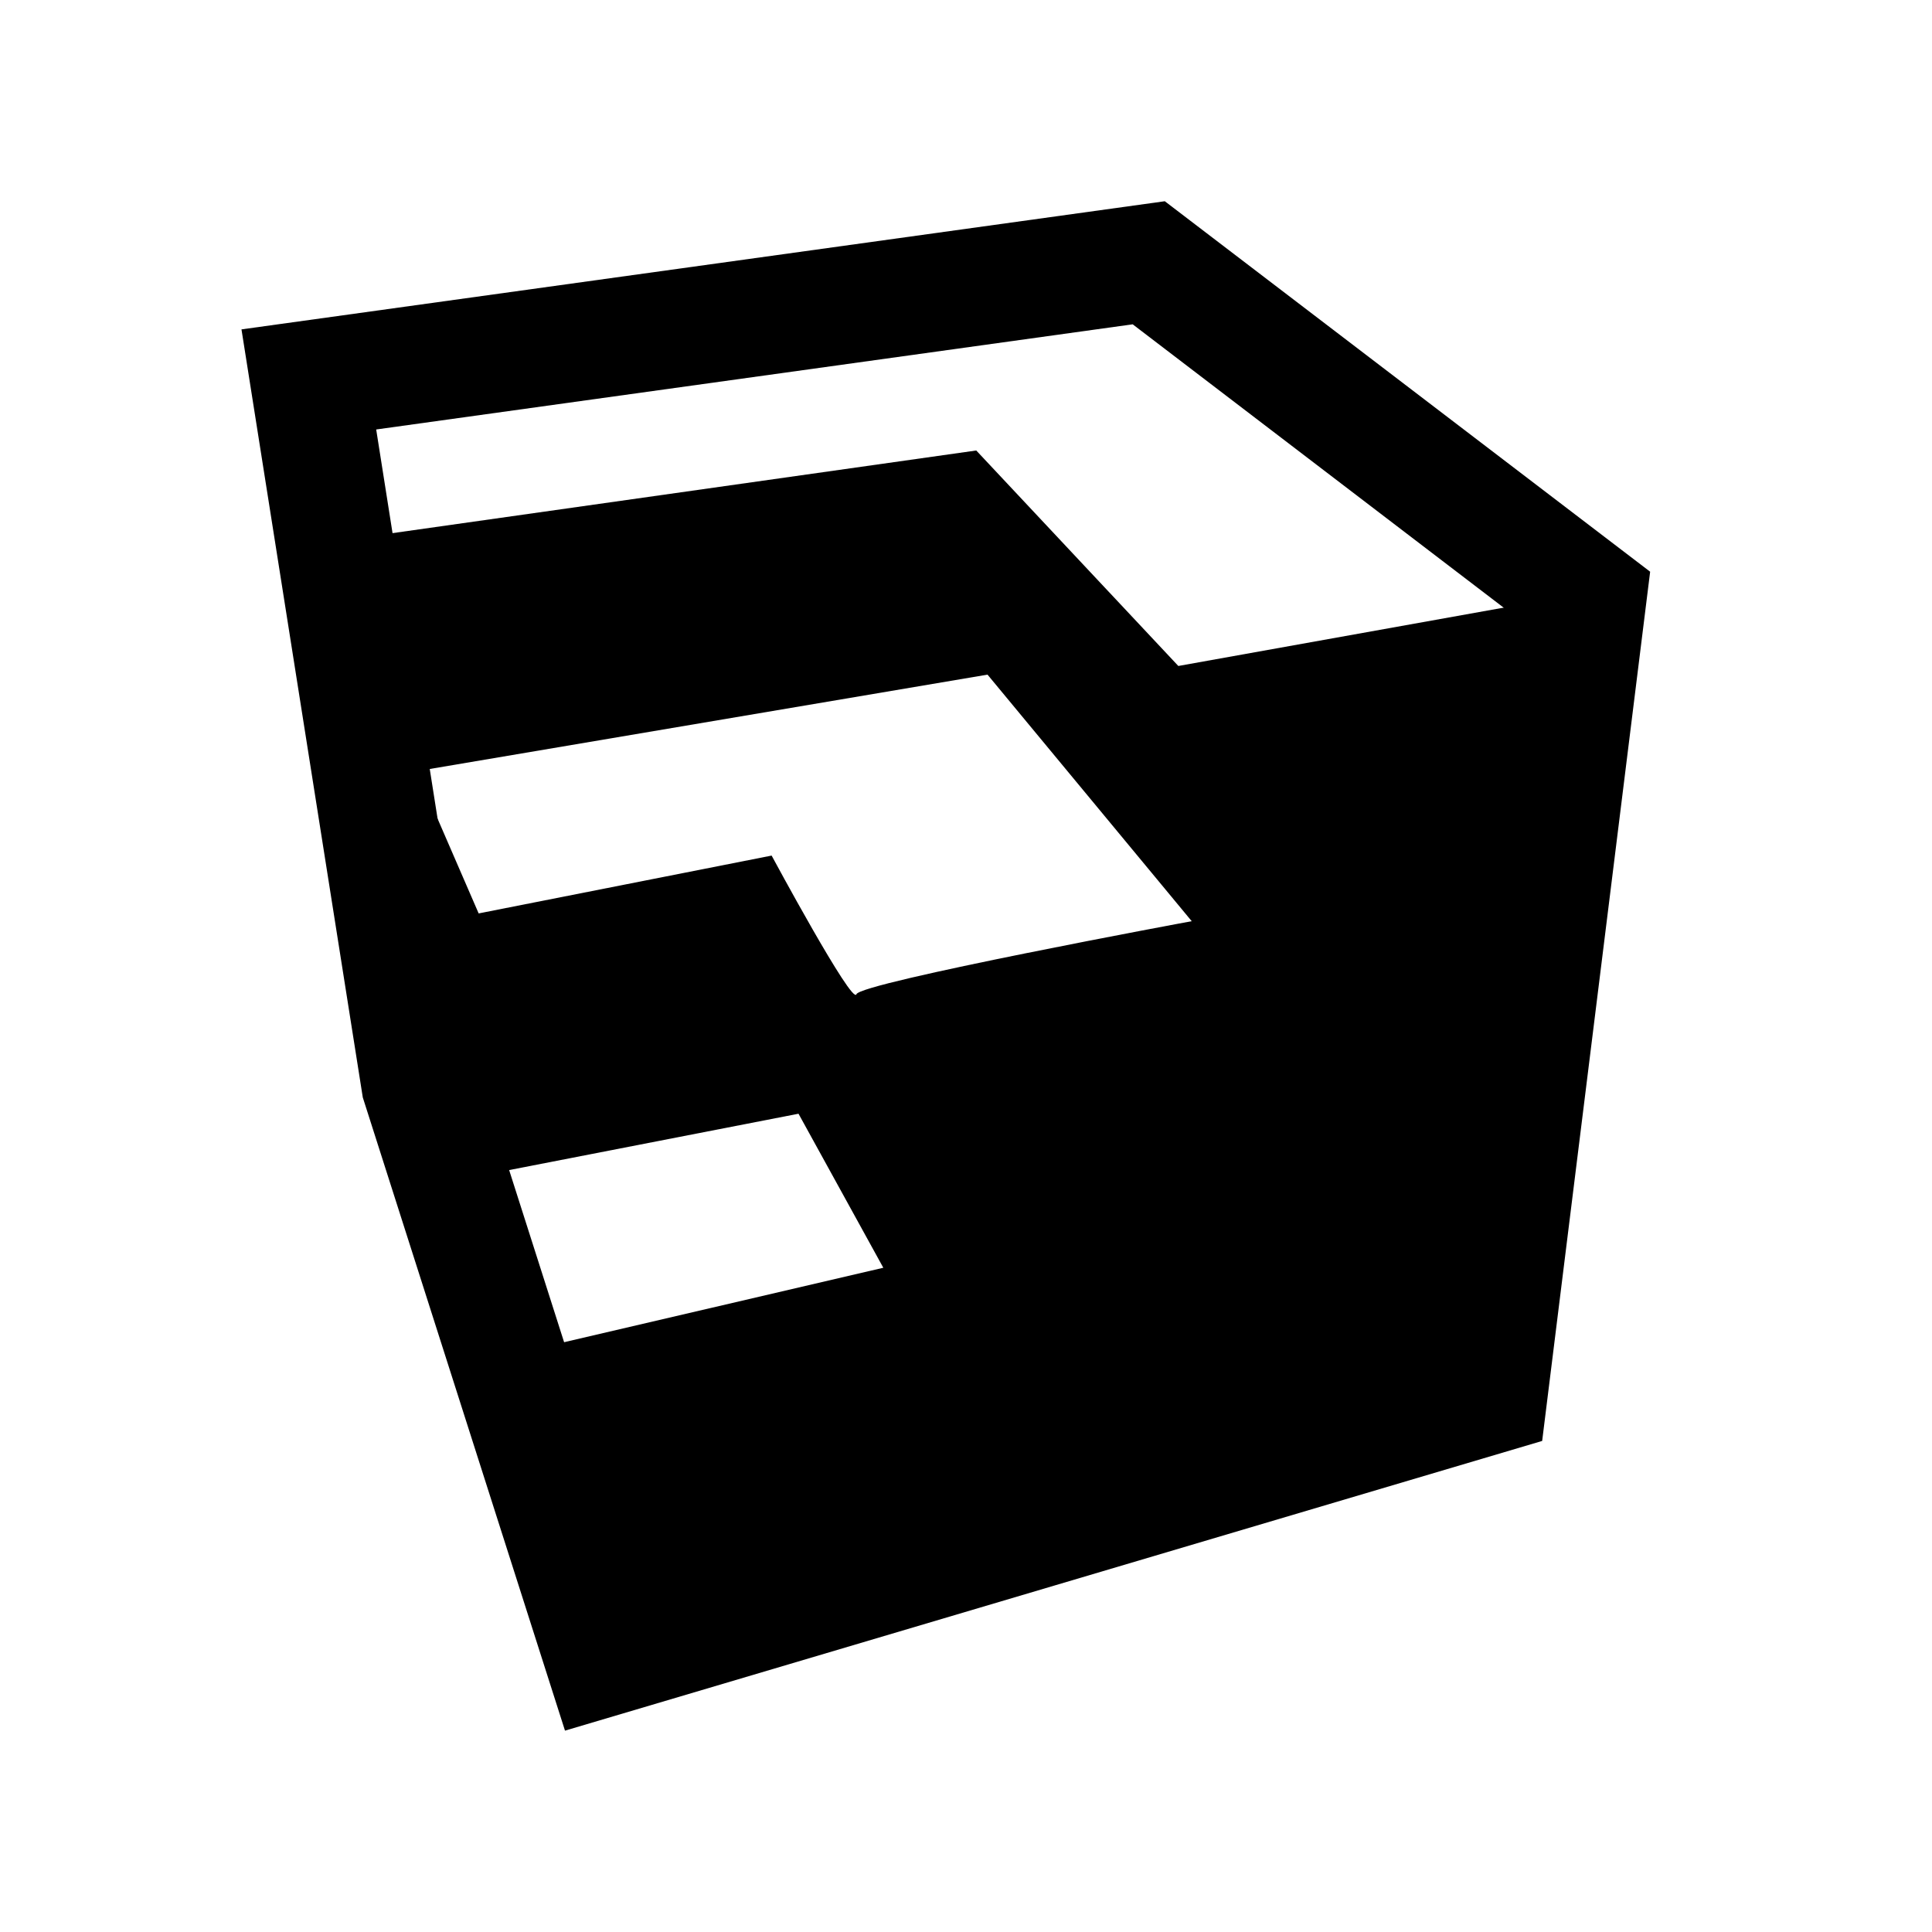
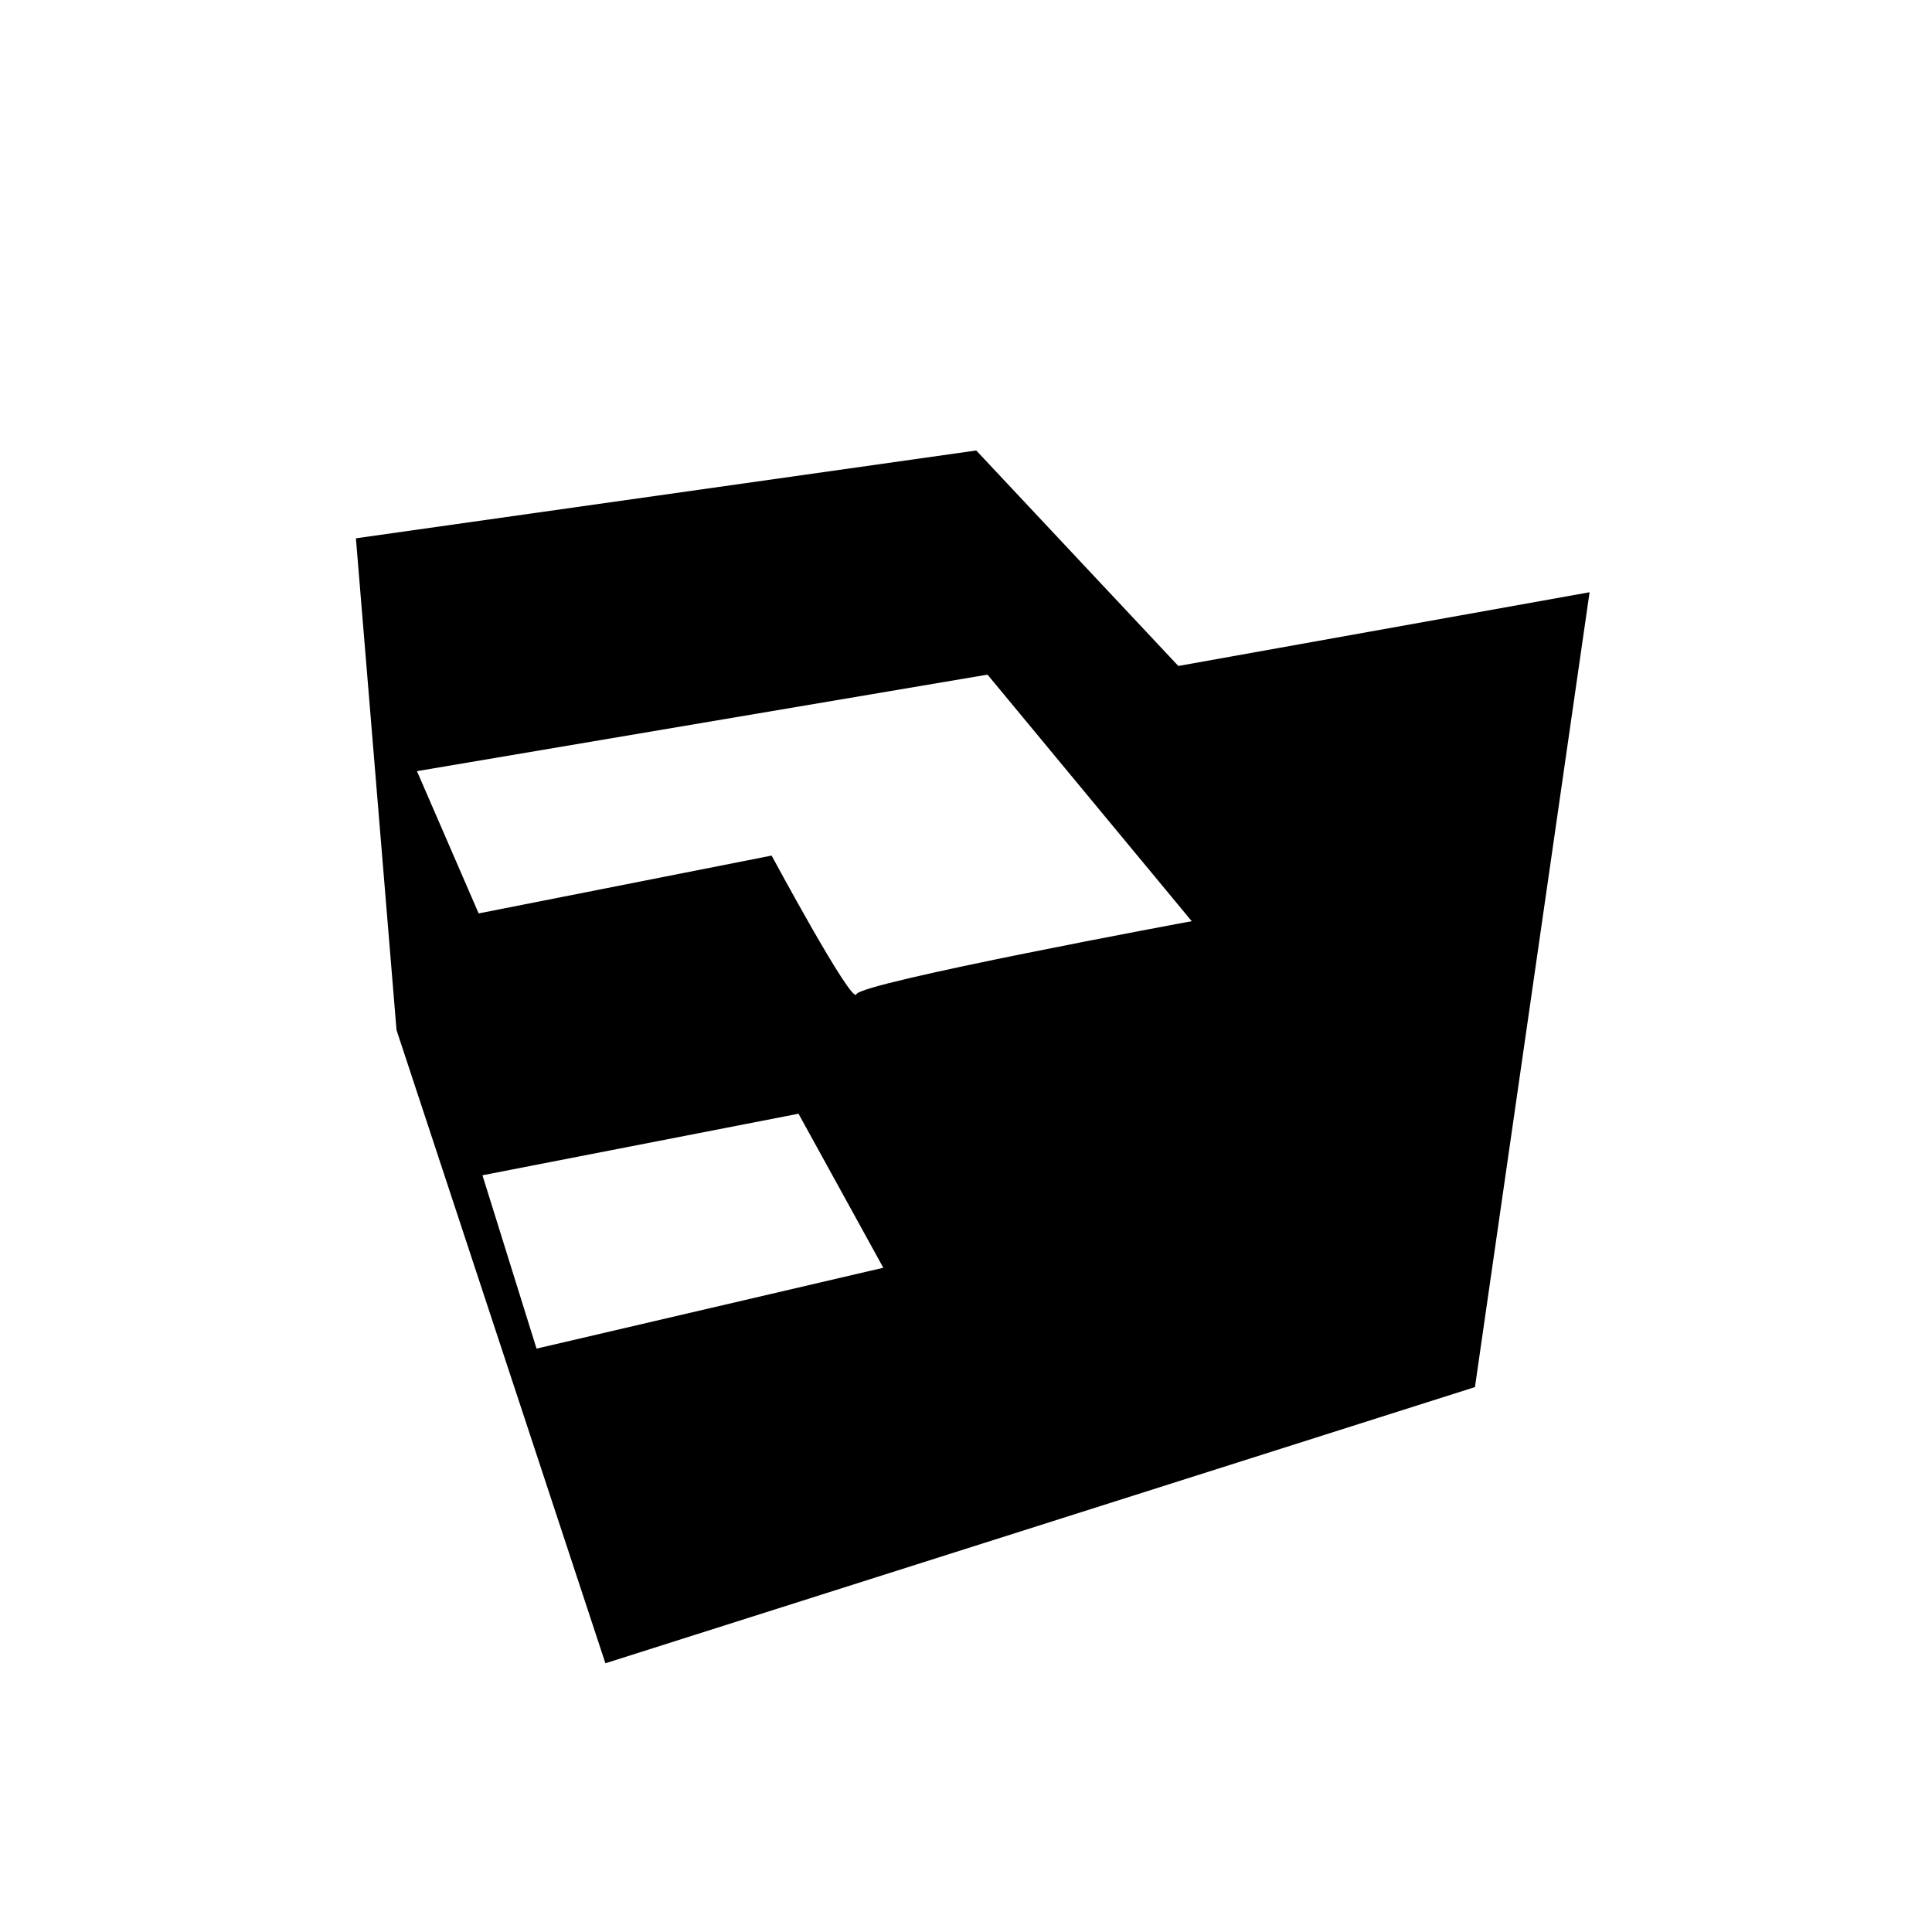
<svg xmlns="http://www.w3.org/2000/svg" viewBox="0,0,256,256" width="480px" height="480px">
  <g fill="#000000" fill-rule="nonzero" stroke="none" stroke-width="1" stroke-linecap="butt" stroke-linejoin="miter" stroke-miterlimit="10" stroke-dasharray="" stroke-dashoffset="0" font-family="none" font-weight="none" font-size="none" text-anchor="none" style="mix-blend-mode: normal">
    <g transform="scale(5.333,5.333)">
-       <path d="M28.143,8.058l9.757,7.452l-2.238,18.03l-19.717,5.851l-4.087,-12.801l-2.511,-15.919l18.796,-2.613M28.941,5l-22.941,3.184l3.014,19.083l5.024,15.733l24.279,-7.198l2.683,-21.597l-12.059,-9.205z" />
      <path d="M29.277,16.547l-5.021,-5.354l-15.413,2.182l1.009,12.217l5.19,15.734l21.605,-6.862l2.848,-19.749zM13.331,33.508l-1.344,-4.307l7.853,-1.529l2.107,3.827zM21.279,24.703c-0.097,0.289 -2.107,-3.445 -2.107,-3.445l-7.279,1.437l-1.533,-3.535l14.176,-2.398l5.074,6.126c-0.003,-0.001 -8.237,1.526 -8.331,1.815z" />
    </g>
  </g>
</svg>